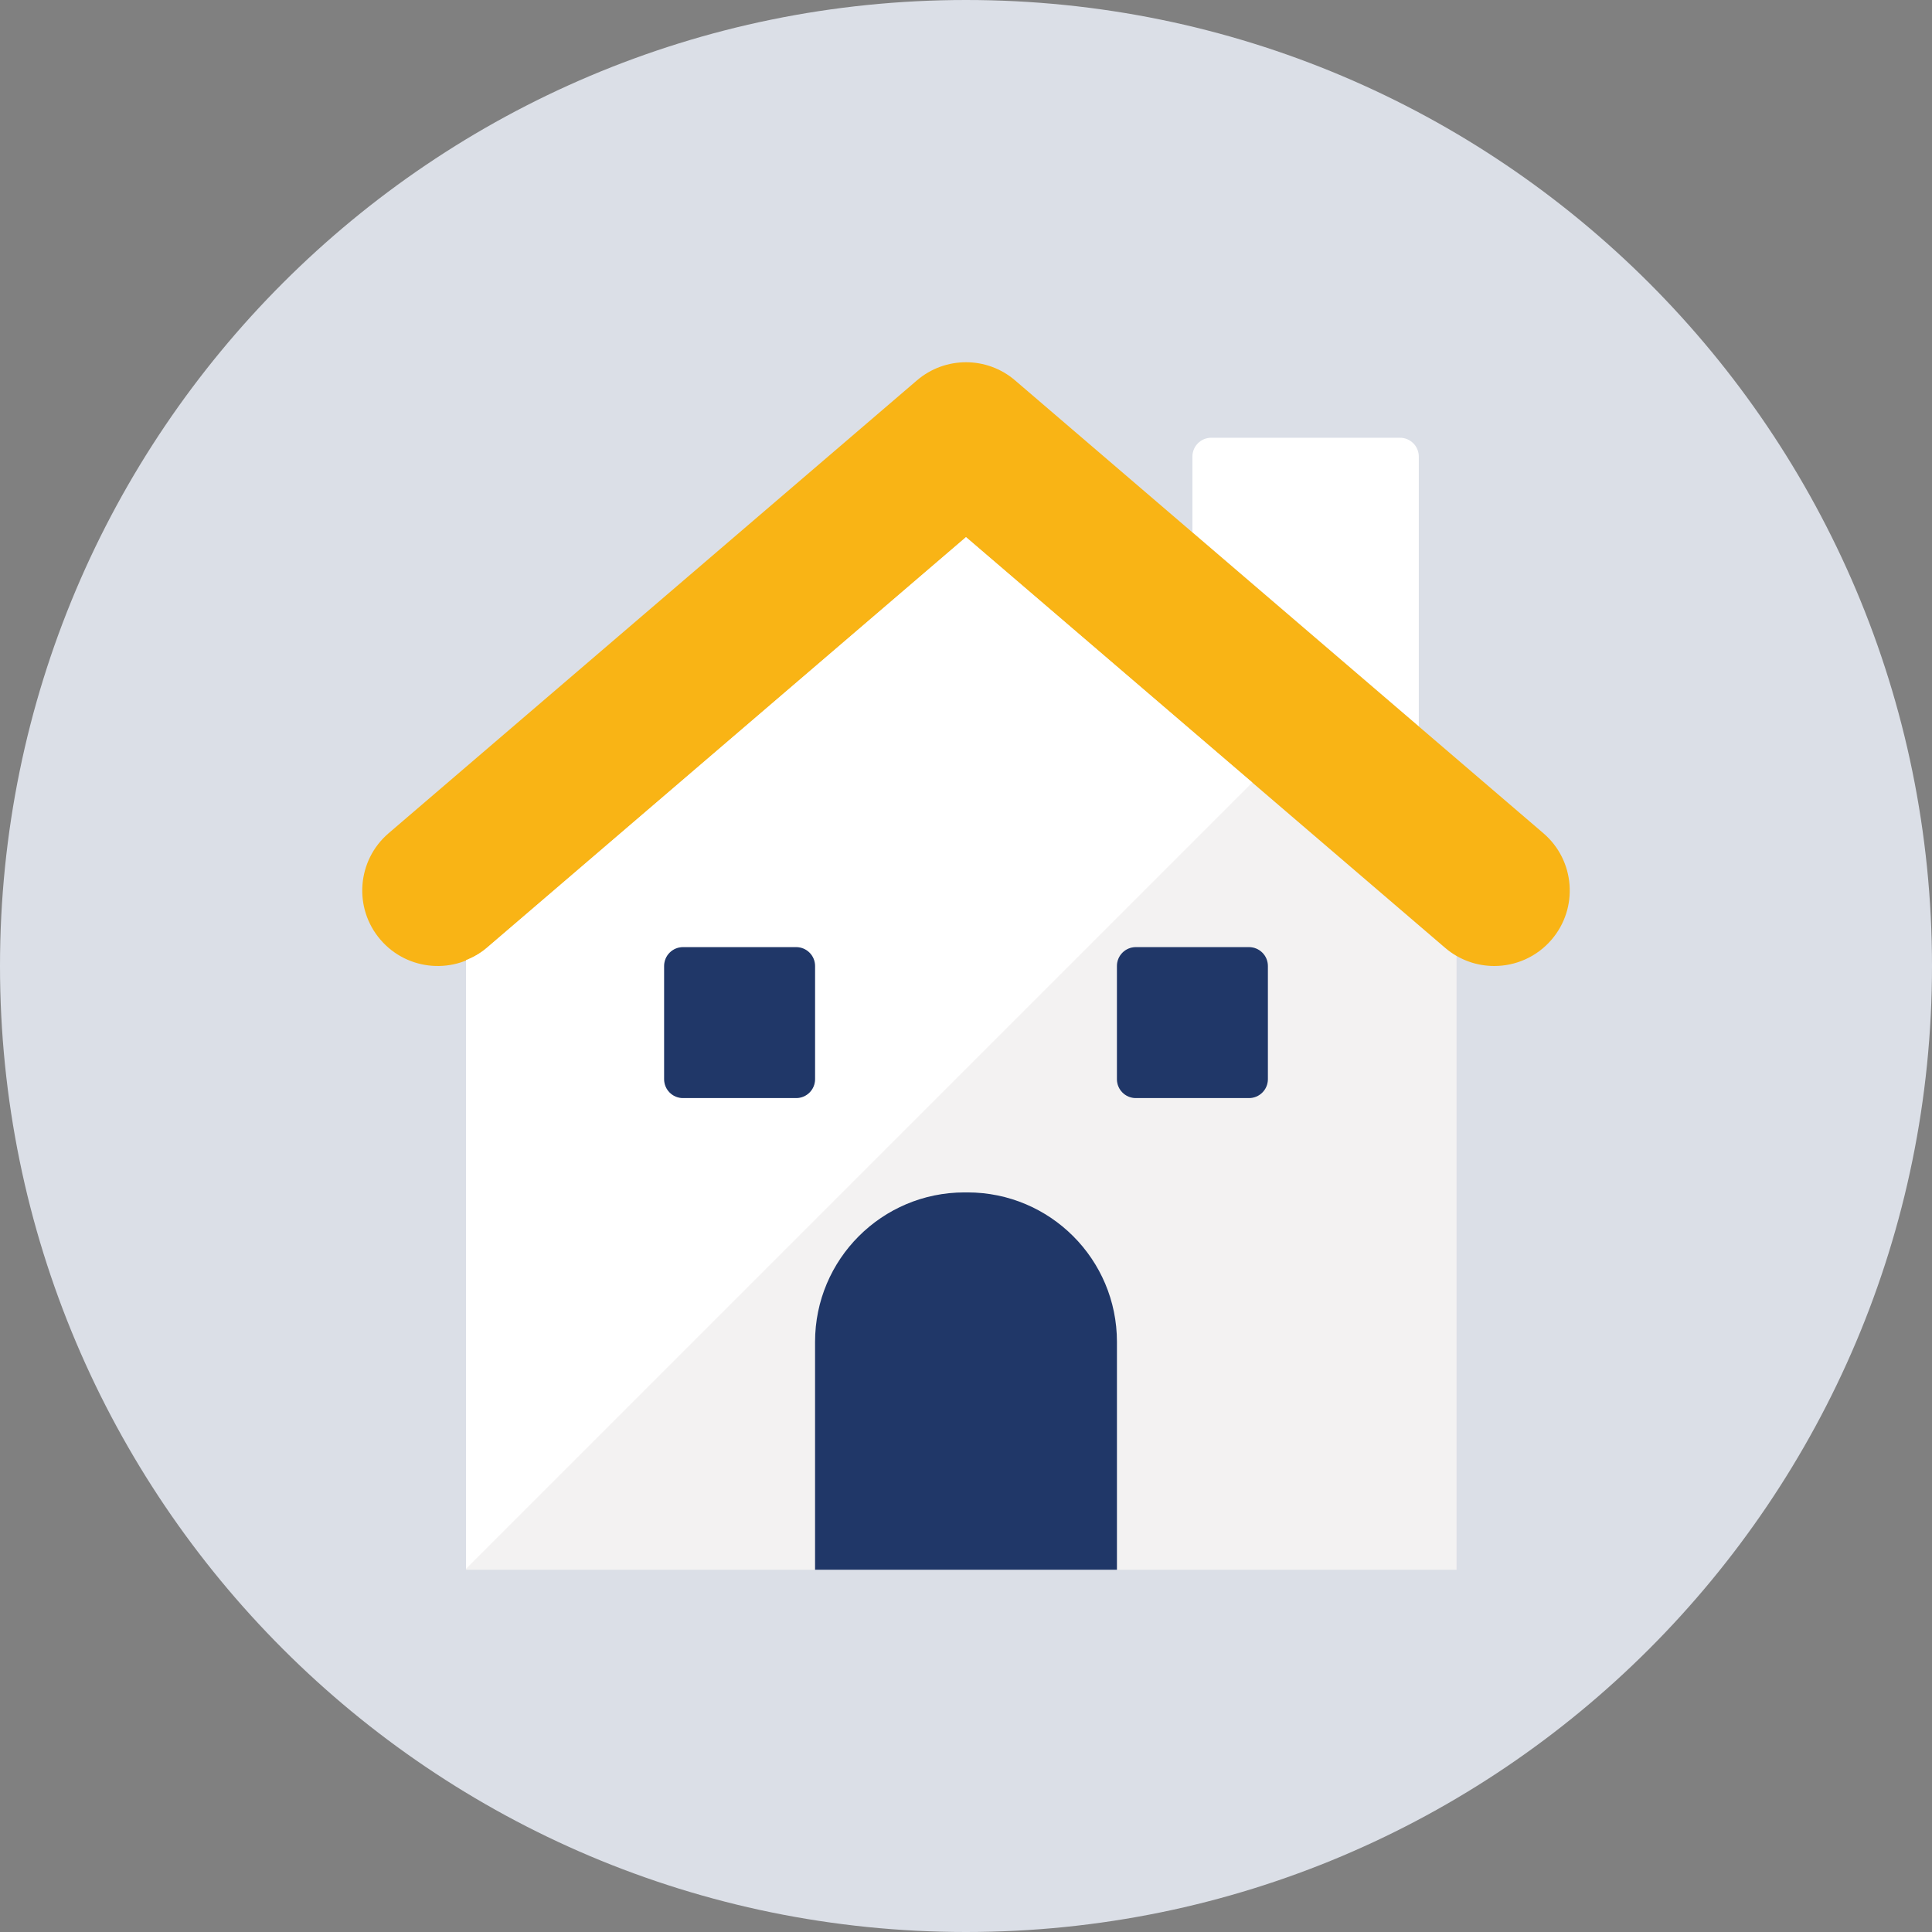
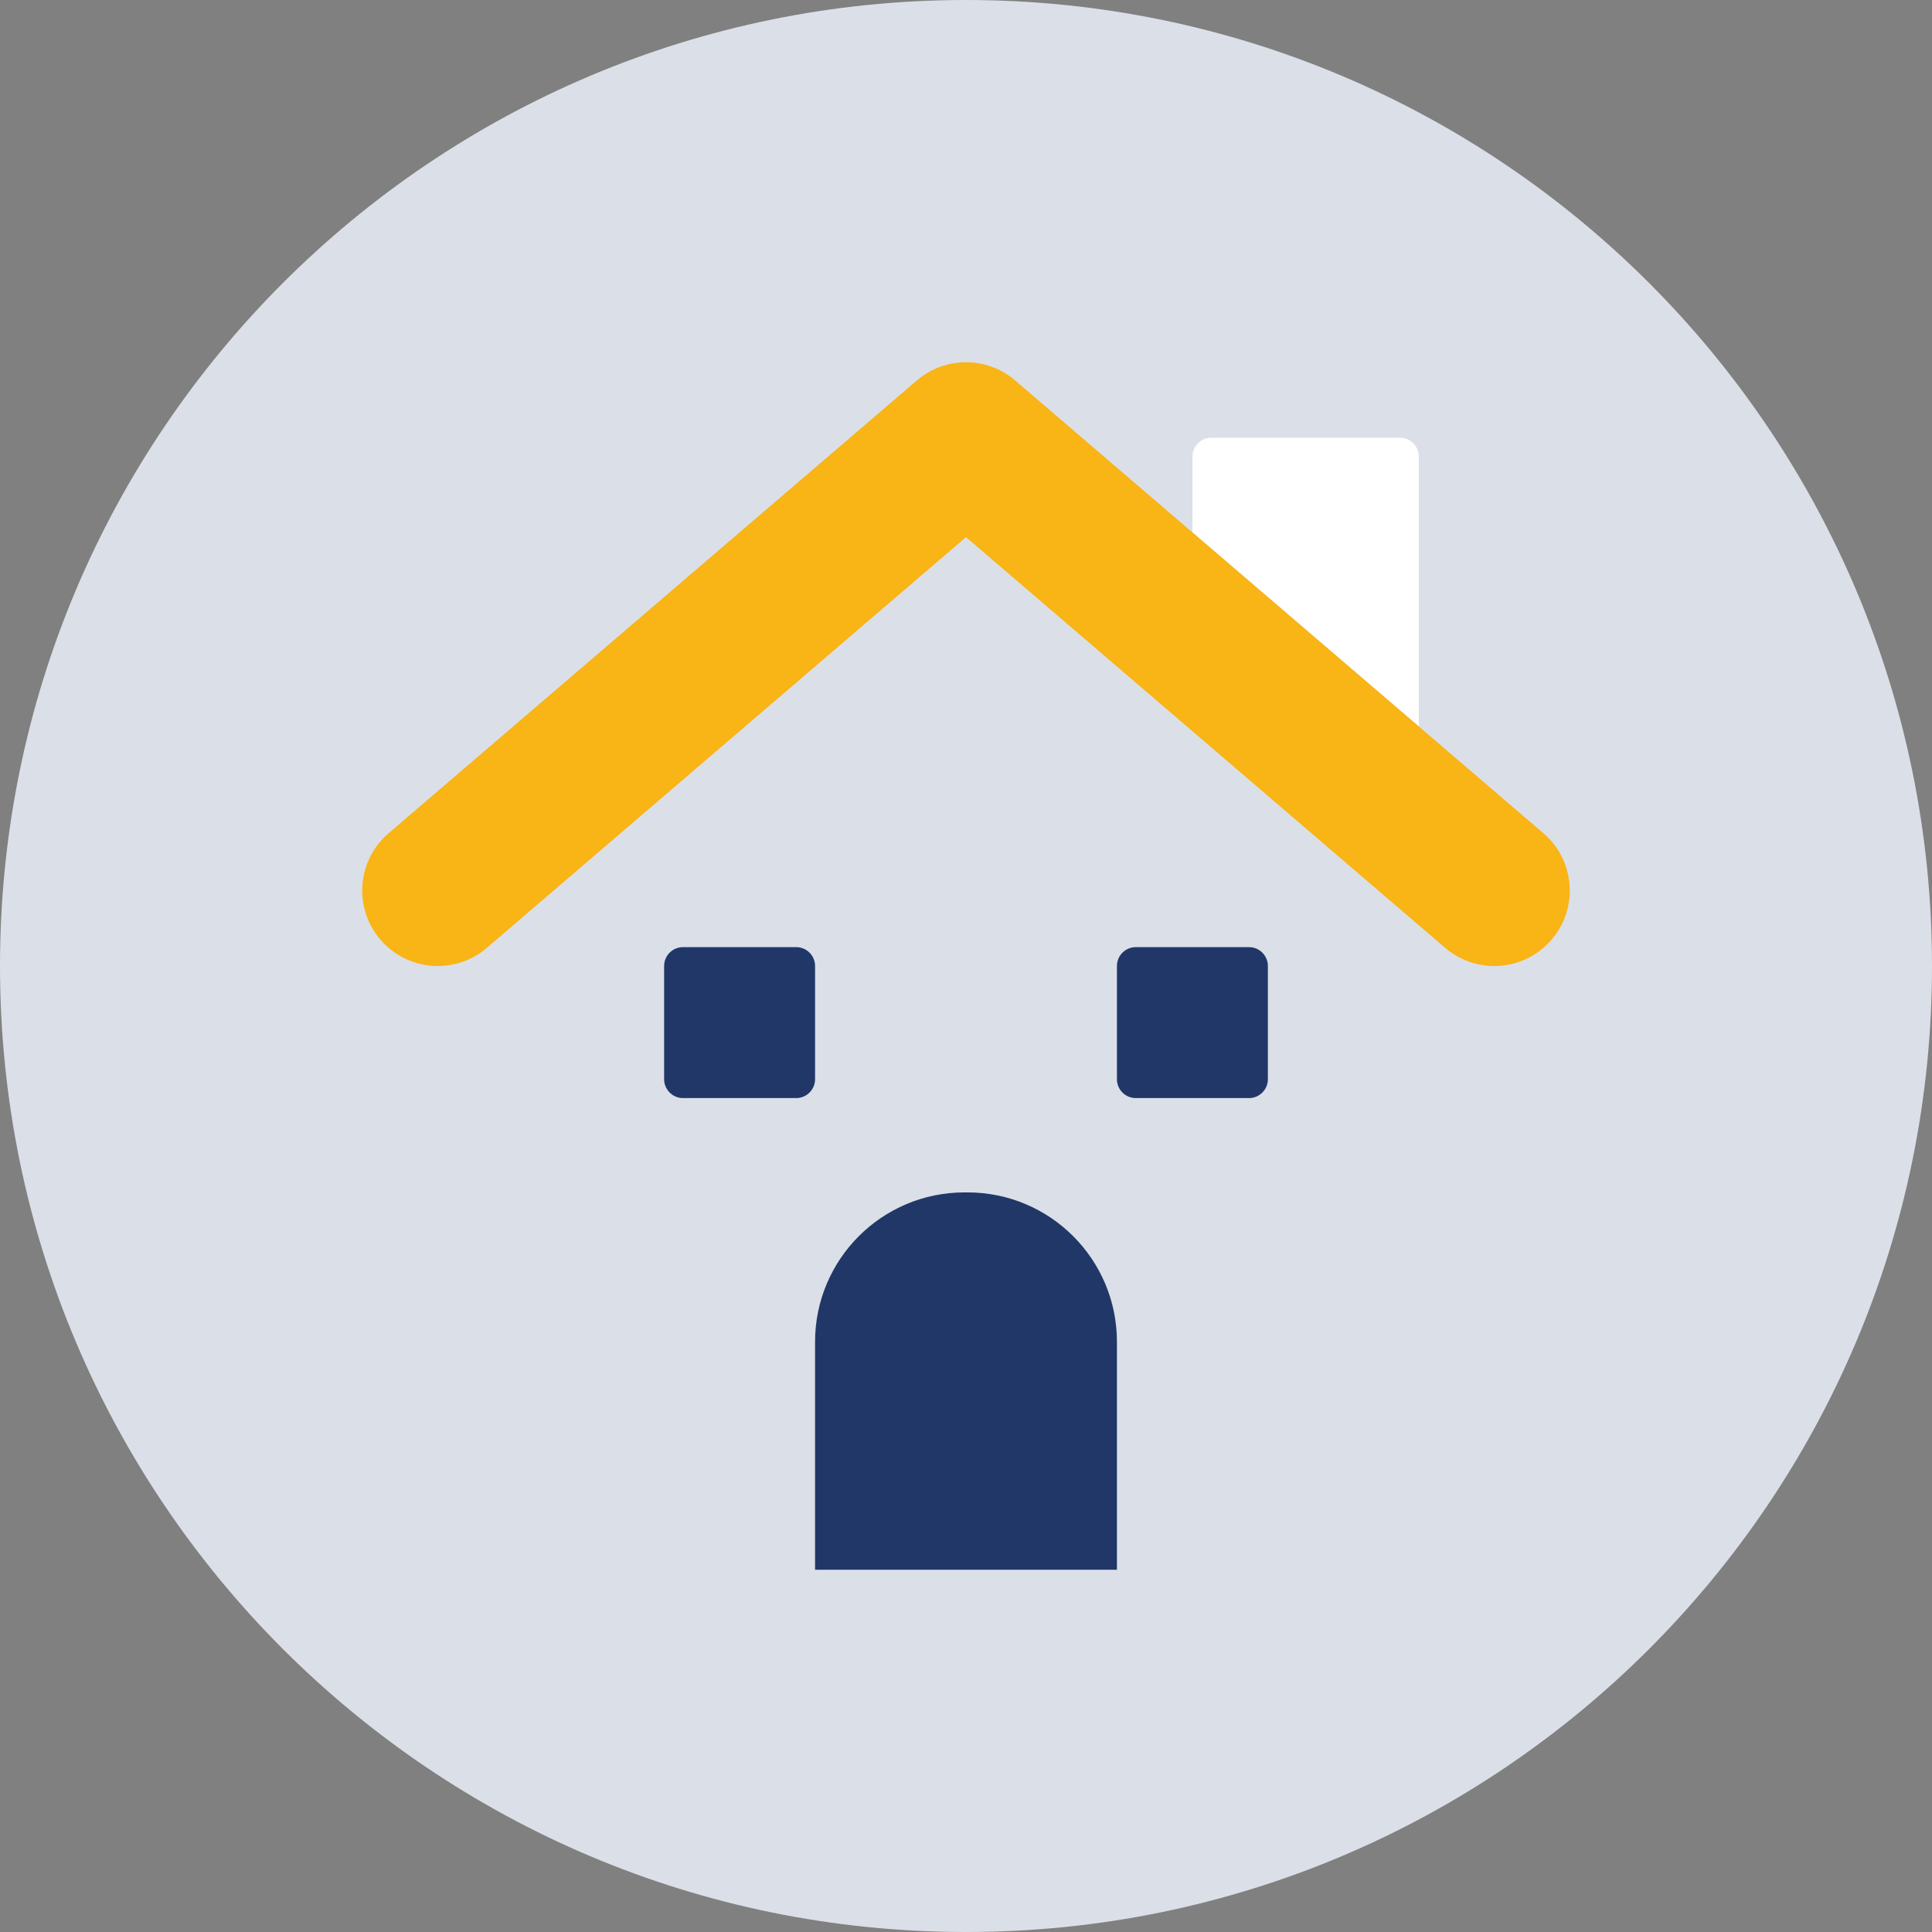
<svg xmlns="http://www.w3.org/2000/svg" width="64" height="64" viewBox="0 0 64 64" fill="none">
  <rect x="0" y="0" width="64" height="64" fill="#808080" stroke="none" />
  <path d="M0 32C0 14.327 14.327 0 32 0C49.673 0 64 14.327 64 32C64 49.673 49.673 64 32 64C14.327 64 0 49.673 0 32Z" fill="#DBDFE7" />
  <path fill-rule="evenodd" clip-rule="evenodd" d="M47 24.065V15.126C47 14.78 46.72 14.501 46.375 14.501H40.125C39.78 14.501 39.5 14.78 39.5 15.126V17.636L47 24.065Z" fill="white" />
-   <path fill-rule="evenodd" clip-rule="evenodd" d="M42 35.75C42 36.095 41.72 36.375 41.375 36.375H37.625C37.28 36.375 37 36.095 37 35.75V32C37 31.655 37.28 31.375 37.625 31.375H41.375C41.72 31.375 42 31.655 42 32V35.75ZM27 35.75C27 36.095 26.72 36.375 26.375 36.375H22.625C22.28 36.375 22 36.095 22 35.75V32C22 31.655 22.28 31.375 22.625 31.375H26.375C26.72 31.375 27 31.655 27 32V35.75ZM47.873 31.398L32 17.794L16.127 31.398C15.916 31.579 15.681 31.707 15.438 31.806V52H48.25V31.665C48.119 31.589 47.992 31.501 47.873 31.398Z" fill="#F3F2F2" />
  <path fill-rule="evenodd" clip-rule="evenodd" d="M32.05 39.5H31.95C29.216 39.5 27 41.716 27 44.45V52H37V44.45C37 41.716 34.784 39.5 32.05 39.5Z" fill="#203768" />
  <path fill-rule="evenodd" clip-rule="evenodd" d="M49.499 32C48.923 32 48.344 31.802 47.873 31.398L32 17.793L16.127 31.398C15.079 32.297 13.5 32.175 12.602 31.127C11.703 30.079 11.825 28.5 12.873 27.602L30.373 12.602C31.309 11.799 32.691 11.799 33.627 12.602L51.127 27.602C52.175 28.5 52.297 30.079 51.398 31.127C50.904 31.704 50.203 32 49.499 32Z" fill="#F9B415" />
-   <path fill-rule="evenodd" clip-rule="evenodd" d="M27 35.75C27 36.095 26.72 36.375 26.375 36.375H22.625C22.28 36.375 22 36.095 22 35.75V32C22 31.655 22.28 31.375 22.625 31.375H26.375C26.72 31.375 27 31.655 27 32V35.75ZM16.127 31.398C15.916 31.579 15.681 31.707 15.438 31.806V51.968L41.484 25.922L32 17.794L16.127 31.398Z" fill="white" />
  <path fill-rule="evenodd" clip-rule="evenodd" d="M42 35.75C42 36.095 41.72 36.375 41.375 36.375H37.625C37.28 36.375 37 36.095 37 35.75V32C37 31.655 37.28 31.375 37.625 31.375H41.375C41.72 31.375 42 31.655 42 32V35.75ZM27 35.75C27 36.095 26.72 36.375 26.375 36.375H22.625C22.28 36.375 22 36.095 22 35.75V32C22 31.655 22.28 31.375 22.625 31.375H26.375C26.72 31.375 27 31.655 27 32V35.75Z" fill="#203768" />
</svg>